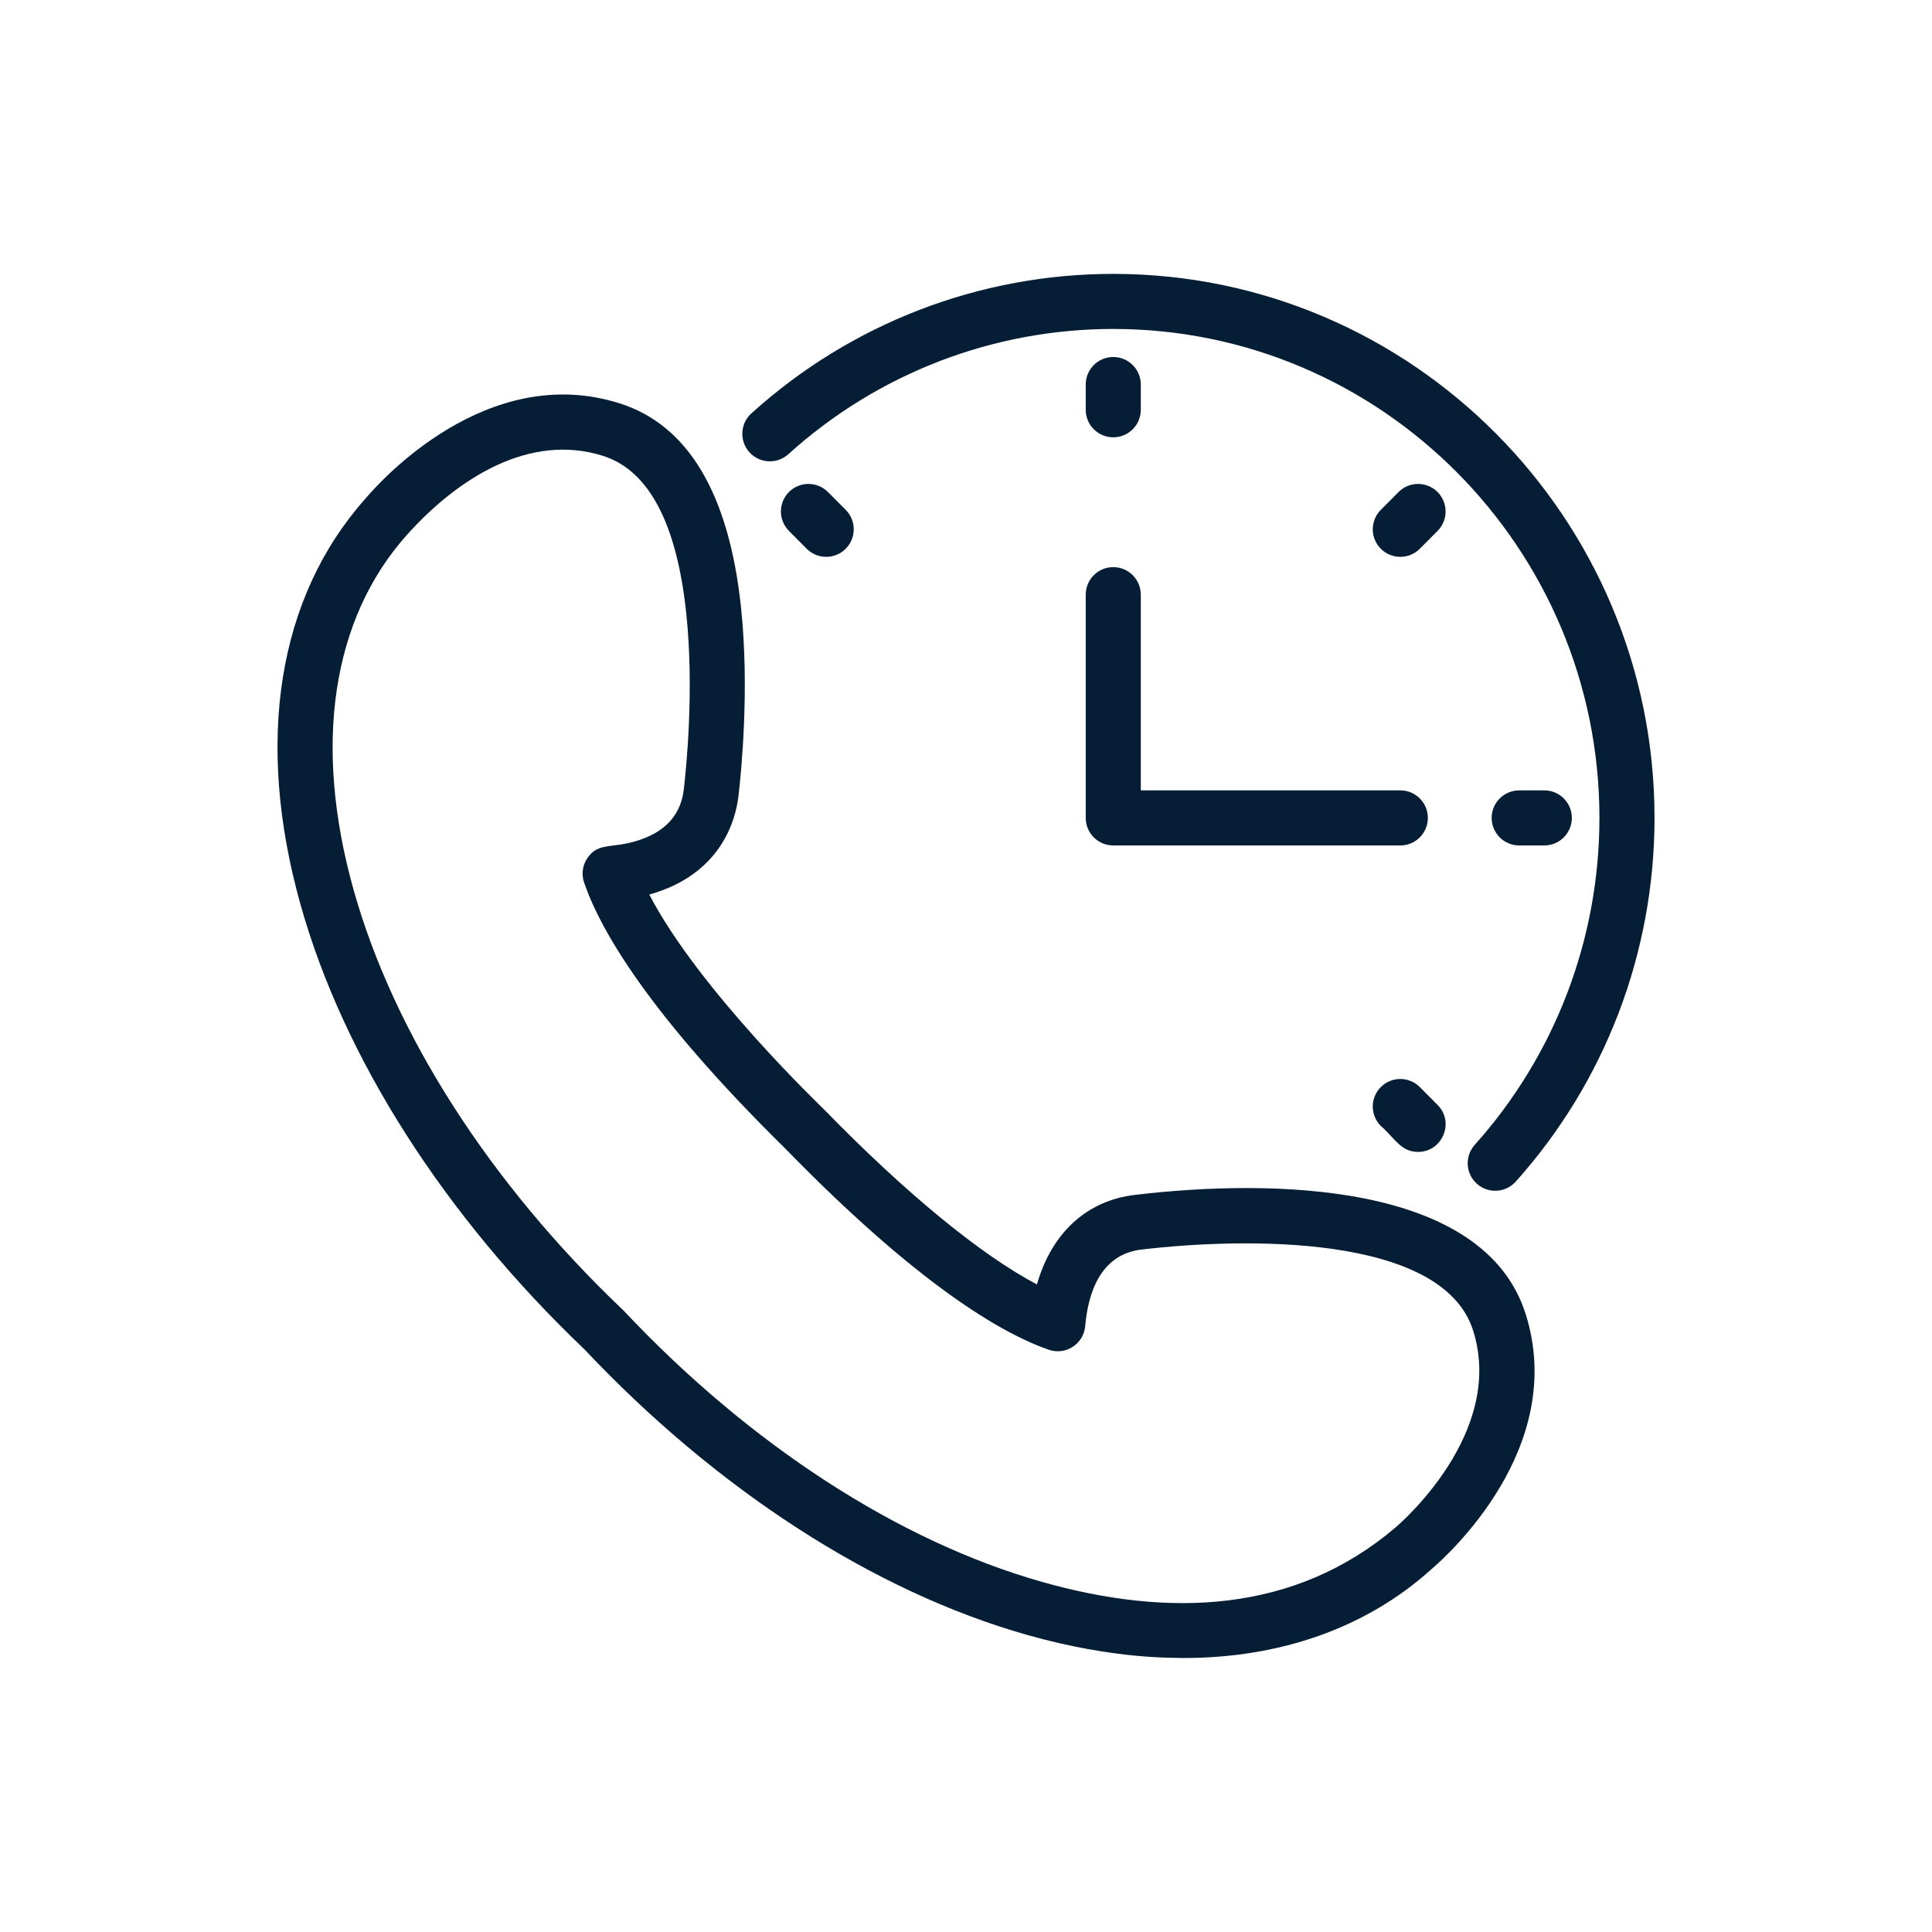
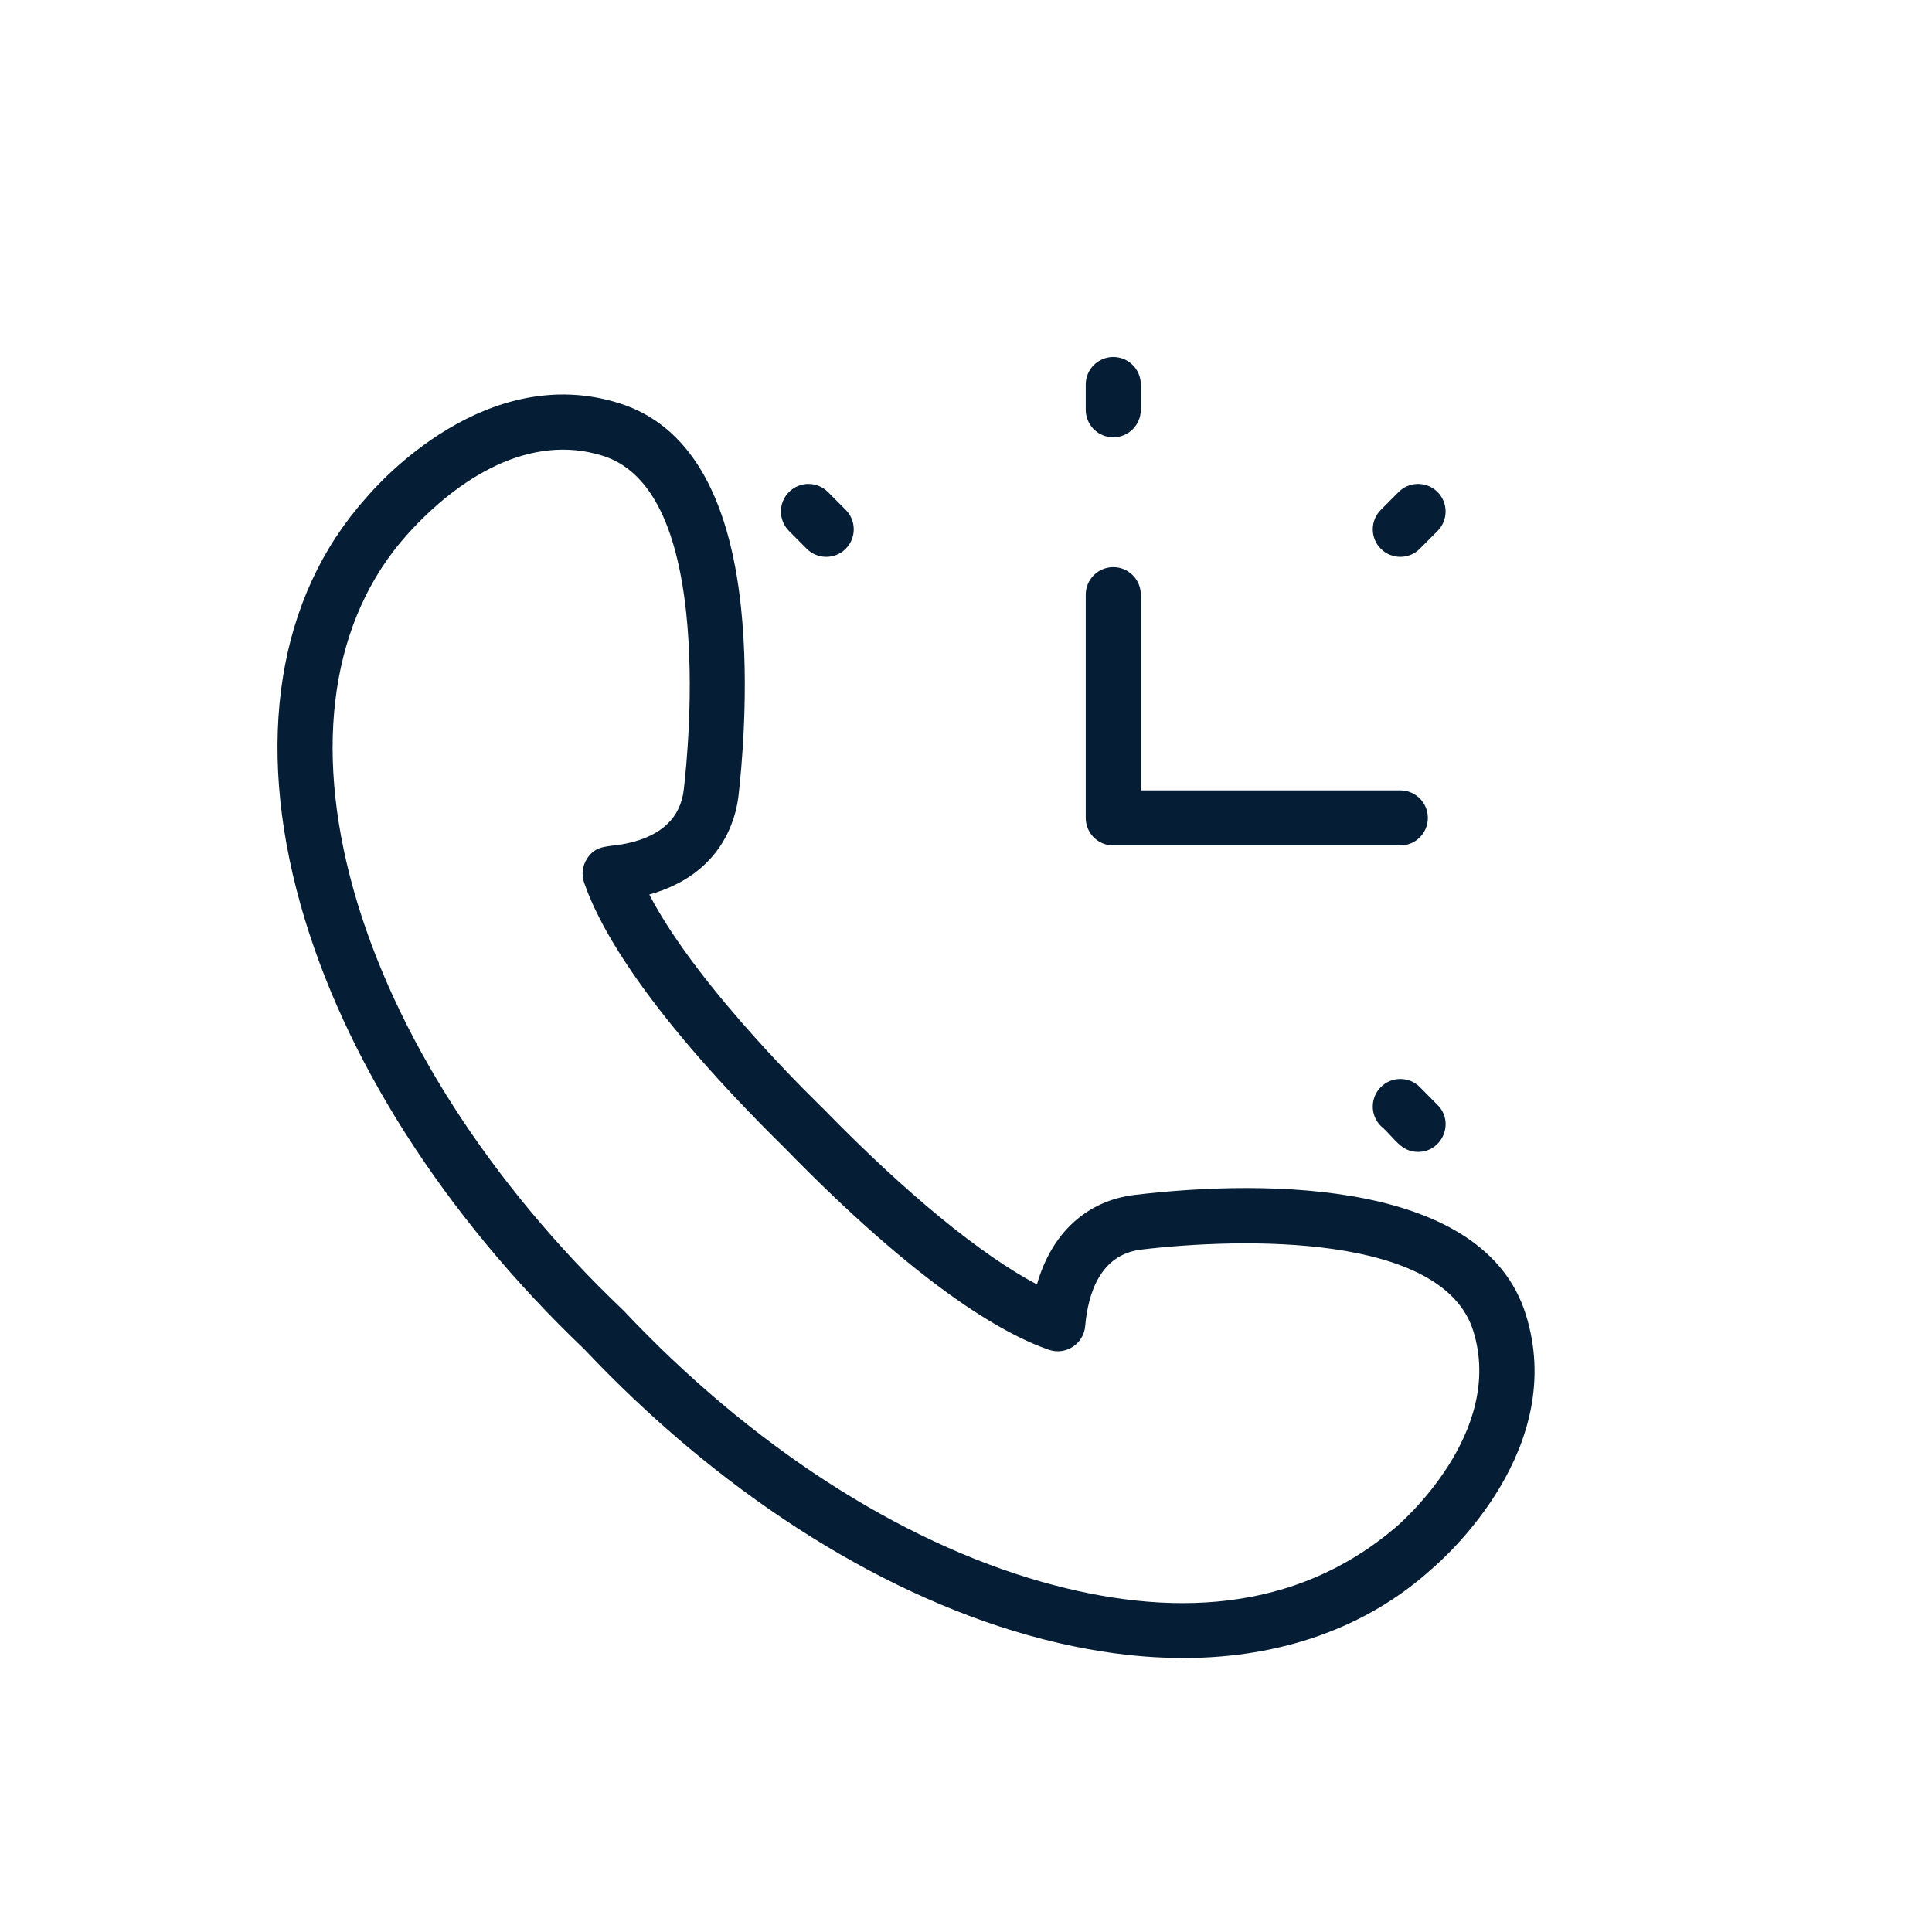
<svg xmlns="http://www.w3.org/2000/svg" width="600" zoomAndPan="magnify" viewBox="0 0 450 450" height="600" preserveAspectRatio="xMidYMid meet" version="1.0">
  <defs>
    <clipPath id="5e6928559f">
      <path d="M 64.633 91.59 L 357.566 91.59 L 357.566 386.184 L 64.633 386.184 Z M 64.633 91.59 " clip-rule="nonzero" />
    </clipPath>
    <clipPath id="20a15dd6f7">
-       <path d="M 172.613 63.793 L 385.367 63.793 L 385.367 277.613 L 172.613 277.613 Z M 172.613 63.793 " clip-rule="nonzero" />
-     </clipPath>
+       </clipPath>
  </defs>
  <g clip-path="url(#5e6928559f)">
    <path fill="#061e35" d="M 94.77 124.594 C 77.293 144.137 72.883 173.488 82.352 207.242 C 91.766 240.797 114.051 275.559 145.102 305.121 C 145.188 305.199 145.27 305.285 145.348 305.367 C 174.75 336.582 209.316 358.984 242.68 368.449 C 272.273 376.84 301.551 375.75 324.977 355.828 C 326.031 354.941 350.652 333.824 343.129 309.941 C 335.98 287.242 289.34 288.258 265.844 291.051 C 256.207 292.195 253.414 301.371 252.762 308.871 C 252.402 313.043 248.211 315.75 244.266 314.379 C 233.422 310.609 213.953 299.398 182.789 267.406 C 150.926 236.035 139.785 216.461 136.047 205.562 C 135.402 203.695 135.66 201.637 136.738 199.98 C 138.969 196.555 141.738 197.402 146.289 196.383 C 154.133 194.625 158.496 190.438 159.262 183.941 C 159.867 178.754 161.711 160.449 159.832 142.77 C 157.617 121.879 151.105 109.57 140.48 106.191 C 123.402 100.75 106.652 111.336 94.77 124.594 Z M 239.18 380.789 C 203.664 370.719 167.074 347.105 136.129 314.293 C 103.5 283.188 80.016 246.406 70 210.707 C 59.316 172.633 64.695 139.043 85.137 116.117 C 88.254 112.414 113.359 84.09 144.375 93.965 C 160.293 99.035 169.789 114.996 172.59 141.418 C 174.609 160.414 172.648 179.914 172 185.438 C 171.363 190.875 168.051 203.648 151.234 208.363 C 162.801 230.613 191.547 257.98 192 258.477 C 210.961 277.941 228.516 292.32 241.523 299.168 C 244.914 287.254 253.055 279.648 264.332 278.312 C 295.969 274.551 345.629 275.176 355.363 306.086 C 365.176 337.234 337.02 362.43 333.336 365.562 C 318.367 379.055 298.41 386.184 275.617 386.184 C 274.012 386.062 260.012 386.699 239.18 380.789 " fill-opacity="1" fill-rule="nonzero" />
  </g>
  <g clip-path="url(#20a15dd6f7)">
    <path fill="#061e35" d="M 343.988 275.719 C 341.352 273.355 341.129 269.301 343.492 266.66 C 362.223 245.75 372.539 218.703 372.539 190.504 C 372.539 127.707 321.742 76.621 259.305 76.621 C 231.297 76.621 204.414 86.984 183.617 105.797 C 180.992 108.176 176.934 107.973 174.559 105.344 C 172.18 102.719 172.383 98.66 175.012 96.285 C 198.172 75.332 228.109 63.793 259.305 63.793 C 328.816 63.793 385.371 120.633 385.371 190.504 C 385.371 221.867 373.891 251.949 353.047 275.219 C 350.691 277.852 346.637 278.09 343.988 275.719 " fill-opacity="1" fill-rule="nonzero" />
  </g>
  <path fill="#061e35" d="M 259.301 101.859 C 255.758 101.859 252.887 98.988 252.887 95.445 L 252.887 89.566 C 252.887 86.023 255.758 83.152 259.301 83.152 C 262.844 83.152 265.715 86.023 265.715 89.566 L 265.715 95.445 C 265.715 98.988 262.844 101.859 259.301 101.859 " fill-opacity="1" fill-rule="nonzero" />
  <path fill="#061e35" d="M 187.891 127.809 L 183.758 123.656 C 181.262 121.145 181.27 117.082 183.781 114.582 C 186.293 112.086 190.355 112.098 192.855 114.609 L 196.988 118.762 C 199.484 121.273 199.477 125.336 196.961 127.836 C 194.453 130.332 190.391 130.324 187.891 127.809 " fill-opacity="1" fill-rule="nonzero" />
  <path fill="#061e35" d="M 330.293 268.301 C 326.238 268.301 324.848 265.035 321.609 262.25 C 319.113 259.742 319.125 255.676 321.637 253.18 C 324.148 250.684 328.211 250.695 330.707 253.203 L 334.84 257.363 C 338.859 261.398 335.969 268.301 330.293 268.301 " fill-opacity="1" fill-rule="nonzero" />
-   <path fill="#061e35" d="M 359.699 196.922 L 353.855 196.922 C 350.312 196.922 347.438 194.051 347.438 190.508 C 347.438 186.965 350.312 184.094 353.855 184.094 L 359.699 184.094 C 363.242 184.094 366.113 186.965 366.113 190.508 C 366.113 194.051 363.242 196.922 359.699 196.922 " fill-opacity="1" fill-rule="nonzero" />
  <path fill="#061e35" d="M 321.637 127.836 C 319.125 125.336 319.113 121.273 321.613 118.762 L 325.746 114.609 C 328.242 112.098 332.305 112.086 334.816 114.582 C 337.328 117.082 337.34 121.145 334.84 123.656 L 330.707 127.809 C 328.211 130.32 324.148 130.336 321.637 127.836 " fill-opacity="1" fill-rule="nonzero" />
  <path fill="#061e35" d="M 326.16 196.922 L 259.301 196.922 C 255.758 196.922 252.887 194.051 252.887 190.508 L 252.887 138.512 C 252.887 134.969 255.758 132.094 259.301 132.094 C 262.844 132.094 265.715 134.969 265.715 138.512 L 265.715 184.094 L 326.16 184.094 C 329.703 184.094 332.574 186.965 332.574 190.508 C 332.574 194.051 329.703 196.922 326.16 196.922 " fill-opacity="1" fill-rule="nonzero" />
</svg>